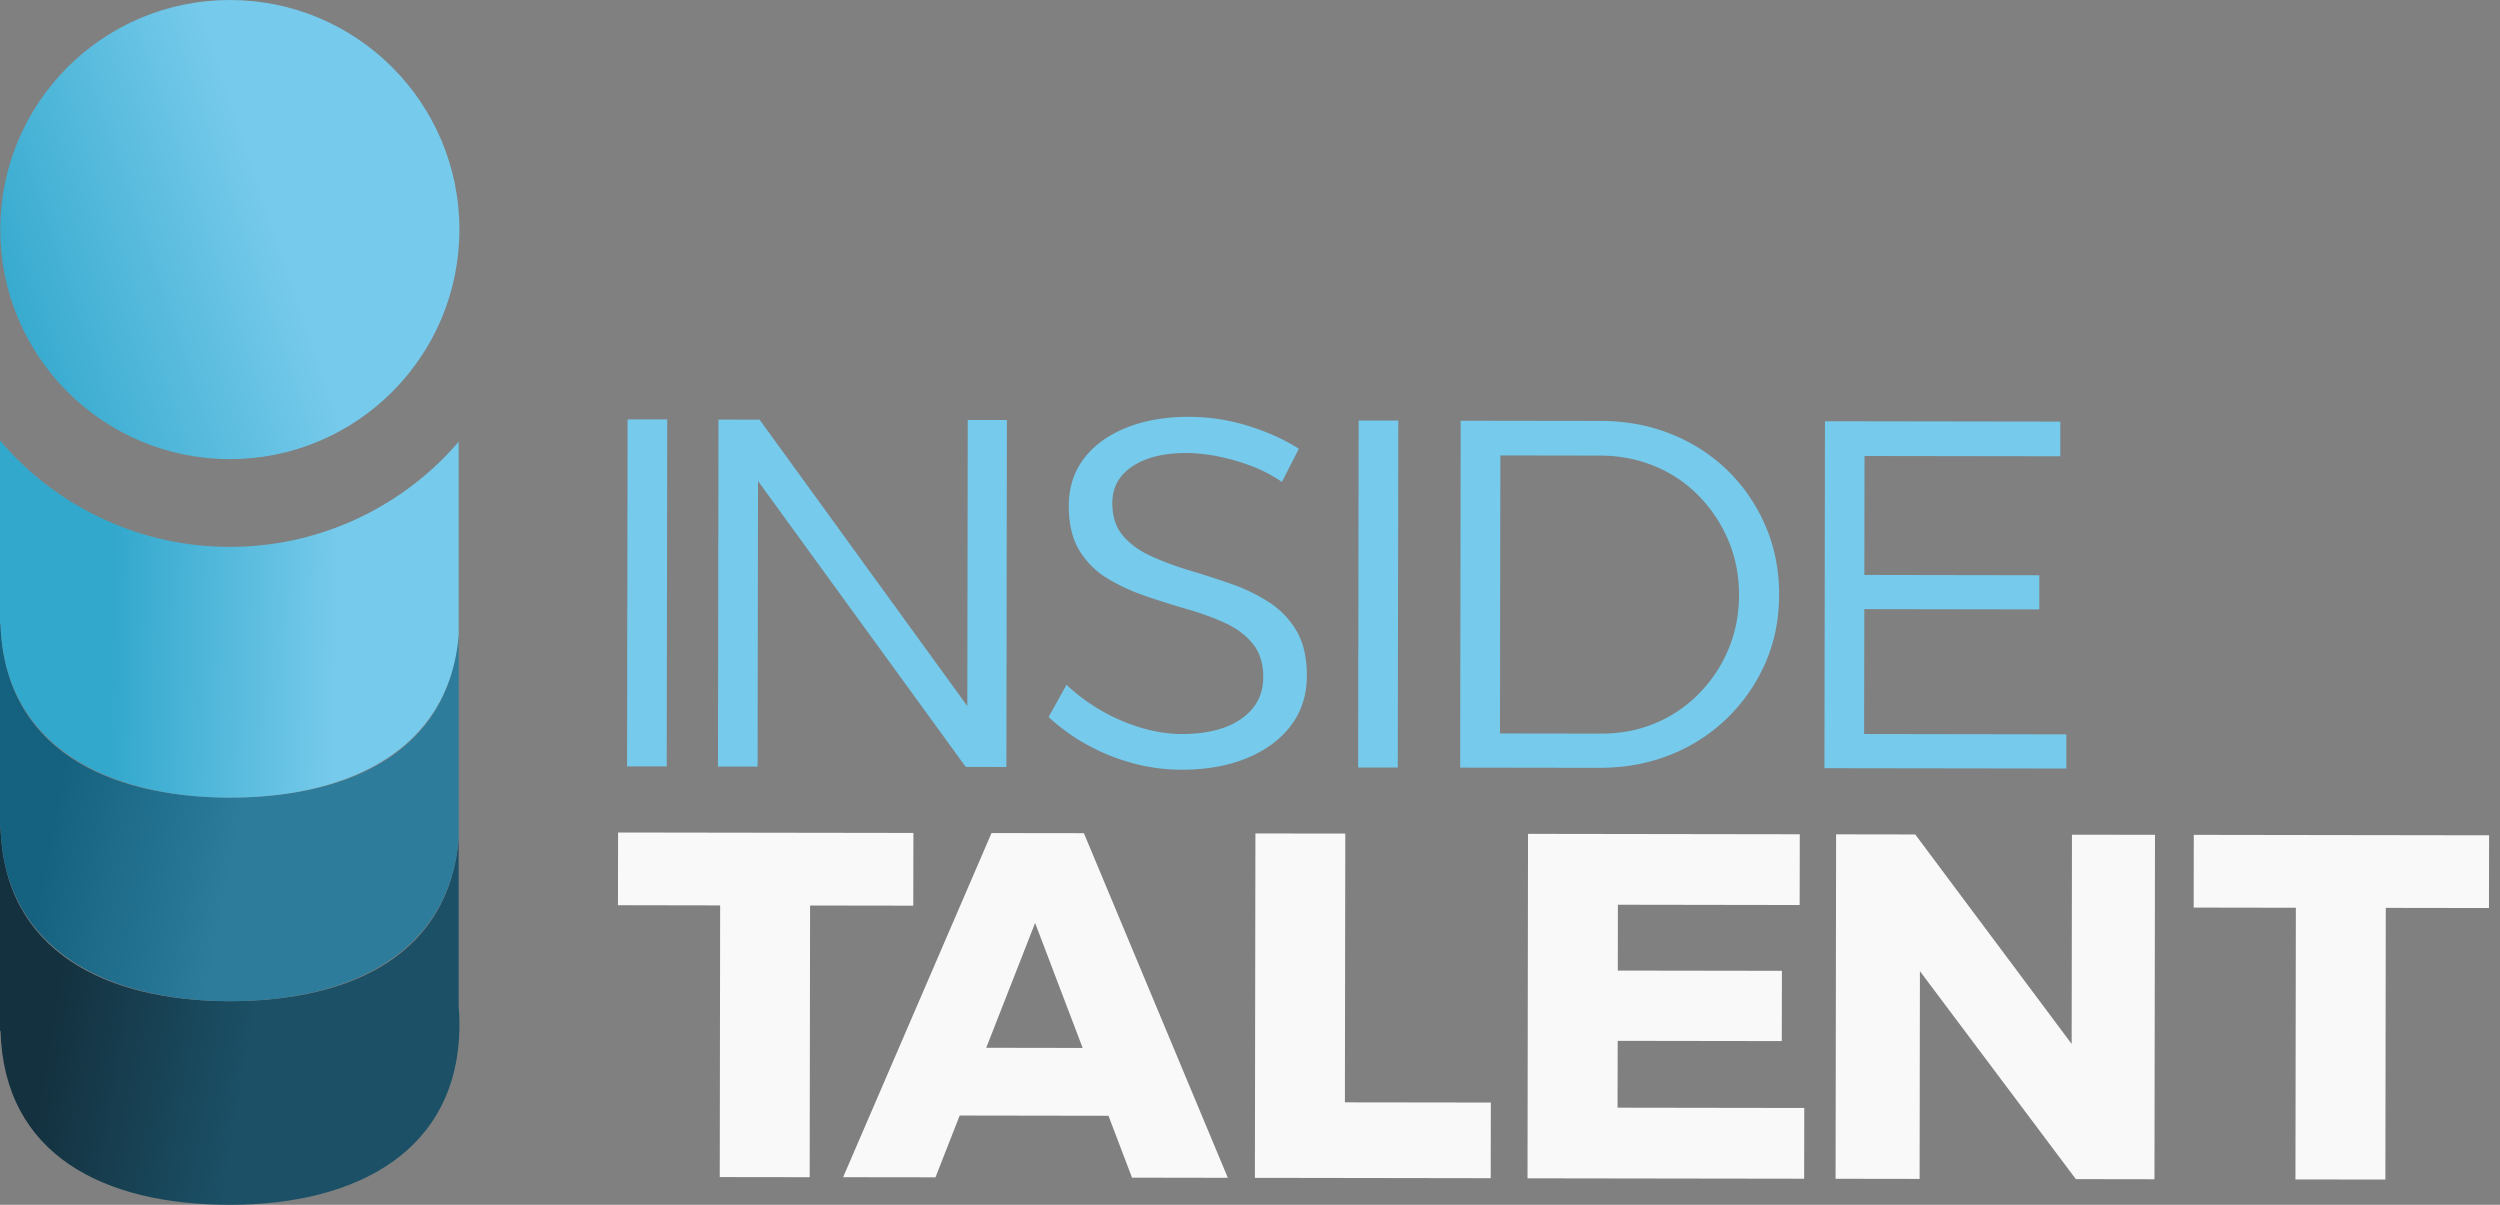
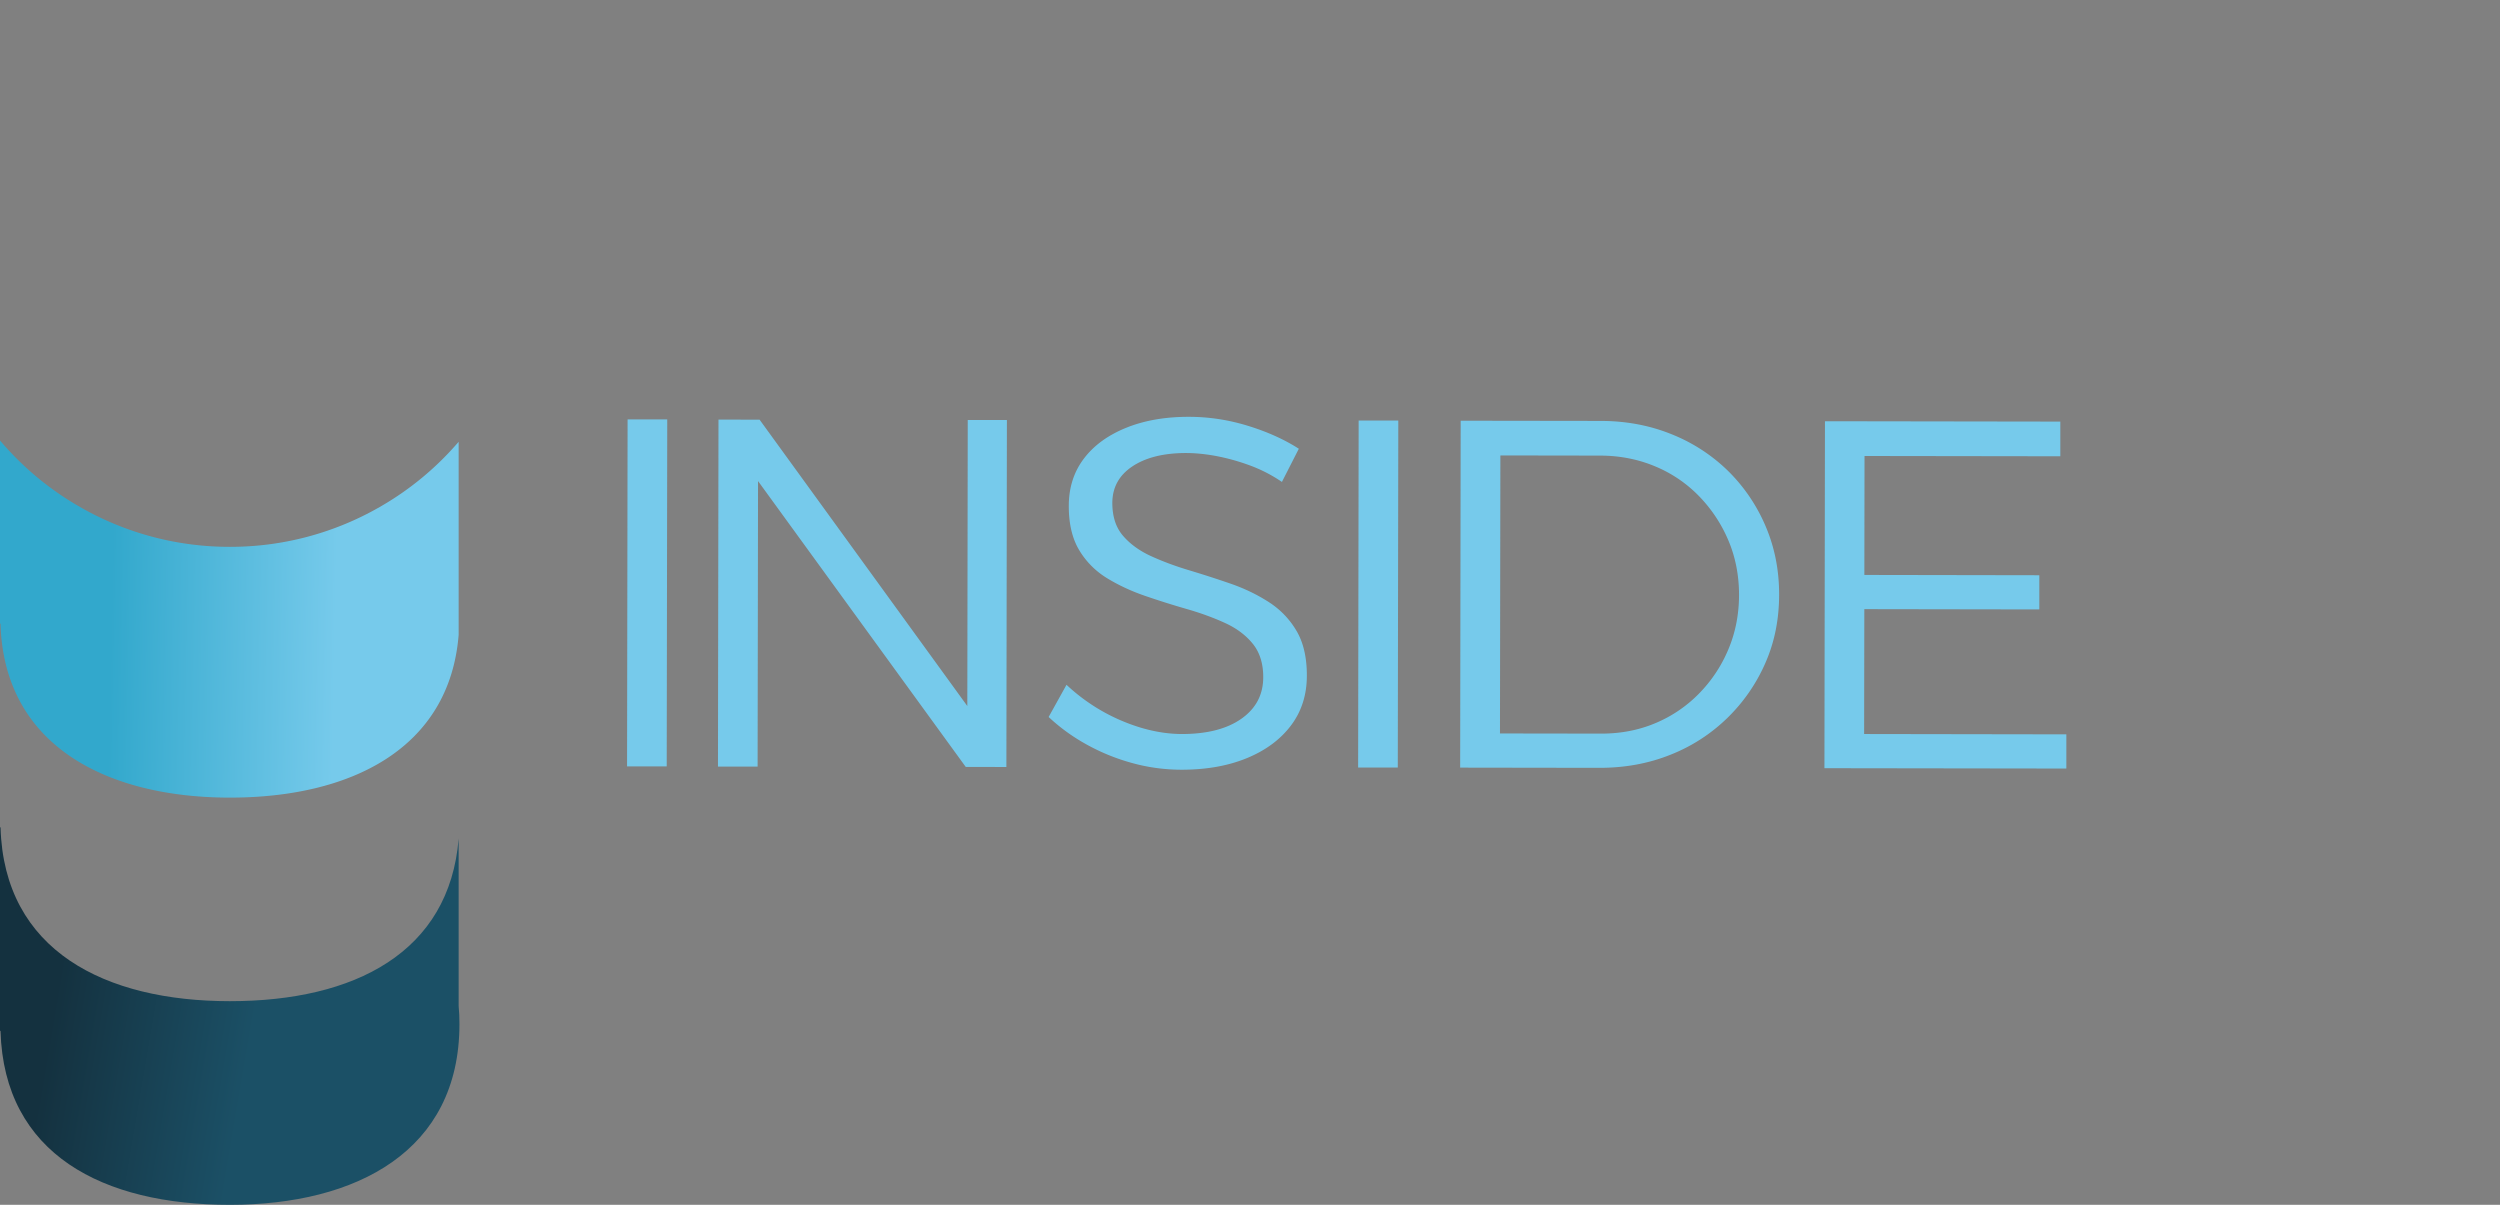
<svg xmlns="http://www.w3.org/2000/svg" width="166" height="80" fill="none">
  <rect width="100%" height="100%" fill="#808080" stroke="none" />
  <path fill="url('#paint0_linear_2001_10')" d="M30.507 68.008C30.507 76.425 23.682 80 15.264 80S.266 76.662.034 68.45H0V54.933h.035c.231 8.213 6.96 11.545 15.23 11.545 8.267 0 14.577-3.229 15.189-10.797V66.8c.04.394.053.801.053 1.211z" />
-   <path fill="url('#paint1_linear_2001_10')" d="M15.262 30.486c8.418 0 15.243-6.825 15.243-15.243C30.505 6.824 23.68 0 15.262 0 6.843 0 .019 6.824.019 15.243c0 8.418 6.824 15.243 15.243 15.243" />
-   <path fill="url('#paint2_linear_2001_10')" d="M30.454 42.156V55.68c-.612 7.569-7.18 10.798-15.19 10.798S.266 63.147.034 54.93H0V41.409h.035c.231 8.213 6.96 11.55 15.23 11.55 8.267 0 14.577-3.236 15.189-10.802" />
  <path fill="url('#paint3_linear_2001_10')" d="M30.454 29.336v12.823c-.612 7.568-7.18 10.803-15.19 10.803S.266 49.623.034 41.41H0V29.248a19.9 19.9 0 0 0 5.175 4.336 19.9 19.9 0 0 0 10.09 2.726 19.9 19.9 0 0 0 10.088-2.726 19.9 19.9 0 0 0 5.1-4.248" />
  <path fill="#76CAEB" d="M41.672 27.85h2.633l-.035 23.04h-2.633zM47.707 27.861l2.73.005L64.92 47.832l-.692.229.03-20.173h2.6l-.034 23.04-2.7-.006-14.481-19.93.692-.23-.03 20.14h-2.632zM85.117 31.998a9.8 9.8 0 0 0-2.154-1.105 14 14 0 0 0-2.204-.612q-1.07-.2-1.992-.2-2.239-.001-3.572.884-1.334.887-1.336 2.433 0 1.35.705 2.172.706.824 1.858 1.353 1.15.527 2.532.942 1.38.414 2.763.892 1.382.48 2.532 1.222a5.66 5.66 0 0 1 1.84 1.911q.69 1.17.686 2.979-.001 1.908-1.057 3.306-1.055 1.397-2.93 2.167-1.878.771-4.345.767-1.677-.002-3.29-.45a13.6 13.6 0 0 1-3.027-1.238 12.5 12.5 0 0 1-2.497-1.813l1.187-2.137a12.462 12.462 0 0 0 5.013 2.87q1.366.395 2.648.398c1.667 0 2.984-.335 3.95-1.014q1.451-1.018 1.452-2.763 0-1.349-.687-2.207-.69-.856-1.84-1.384t-2.531-.926a57 57 0 0 1-2.78-.876q-1.397-.48-2.547-1.187a5.44 5.44 0 0 1-1.84-1.861q-.69-1.155-.686-2.931 0-1.808.993-3.126.988-1.313 2.8-2.052 1.81-.738 4.18-.735c1.338 0 2.648.203 3.931.6q1.926.593 3.37 1.52L85.12 32zM90.214 27.925h2.633l-.034 23.04H90.18zM106.274 27.949q2.536.002 4.704.878a11.4 11.4 0 0 1 3.764 2.441 11.4 11.4 0 0 1 2.495 3.674q.901 2.109.897 4.542-.001 2.47-.913 4.538a11.5 11.5 0 0 1-2.524 3.65 11.4 11.4 0 0 1-3.788 2.447q-2.174.869-4.706.865l-9.248-.014.034-23.034 9.28.013zm.035 20.764c1.294 0 2.489-.226 3.588-.687a8.8 8.8 0 0 0 2.899-1.954 9.3 9.3 0 0 0 1.962-2.941q.71-1.677.714-3.618c.002-1.294-.237-2.534-.719-3.655a9.5 9.5 0 0 0-1.97-2.947 8.7 8.7 0 0 0-2.925-1.962q-1.677-.694-3.618-.697l-6.615-.011-.027 18.461 6.714.01zM121.174 27.97l15.632.024v2.303l-13.002-.019-.011 7.898 11.618.02v2.27l-11.62-.019-.013 8.292 13.427.022v2.27l-16.063-.023.035-23.035z" />
-   <path fill="#F9F9F9" d="m41.044 55.278 19.606.029-.008 4.829-6.853-.01-.026 18.04-5.971-.008.026-18.04-6.785-.012.008-4.828zM65.838 55.315l6.133.008 9.557 22.883-6.362-.01-6.434-16.91-6.616 16.888-6.133-.008 9.855-22.854zm-3.97 14.252 13.343.022-.008 4.501-13.342-.021zM83.357 55.341l5.97.008-.026 17.847 9.69.013-.008 5.023-15.658-.024.035-22.87zM101.464 55.368l18.041.027-.008 4.698-12.07-.019-.005 4.372 10.896.016-.008 4.666-10.896-.016-.008 4.438 12.397.019-.008 4.698-18.368-.027.034-22.87zM121.919 55.4l5.253.008 11.95 16.004-1.568.52.024-16.508 5.513.008-.035 22.87-5.22-.008-11.95-15.938 1.6-.52-.024 16.444-5.58-.008.035-22.87zM145.67 55.435l19.606.029-.008 4.829-6.852-.01-.027 18.04-5.971-.008.027-18.04-6.785-.011.008-4.83z" />
  <defs>
    <linearGradient id="paint0_linear_2001_10" x1="3.897" x2="17.024" y1="64.816" y2="67.046" gradientUnits="userSpaceOnUse">
      <stop stop-color="#14313F" />
      <stop offset="1" stop-color="#1B5066" />
    </linearGradient>
    <linearGradient id="paint1_linear_2001_10" x1="17.977" x2="-.663" y1="14.327" y2="20.626" gradientUnits="userSpaceOnUse">
      <stop stop-color="#76CAEB" />
      <stop offset="1" stop-color="#32A8CC" />
    </linearGradient>
    <linearGradient id="paint2_linear_2001_10" x1="4.209" x2="16.284" y1="50.925" y2="53.289" gradientUnits="userSpaceOnUse">
      <stop stop-color="#156180" />
      <stop offset="1" stop-color="#2D7C9B" />
    </linearGradient>
    <linearGradient id="paint3_linear_2001_10" x1="22.313" x2="5.51" y1="41.139" y2="40.791" gradientUnits="userSpaceOnUse">
      <stop stop-color="#76CAEB" />
      <stop offset=".89" stop-color="#32A8CC" />
    </linearGradient>
  </defs>
</svg>